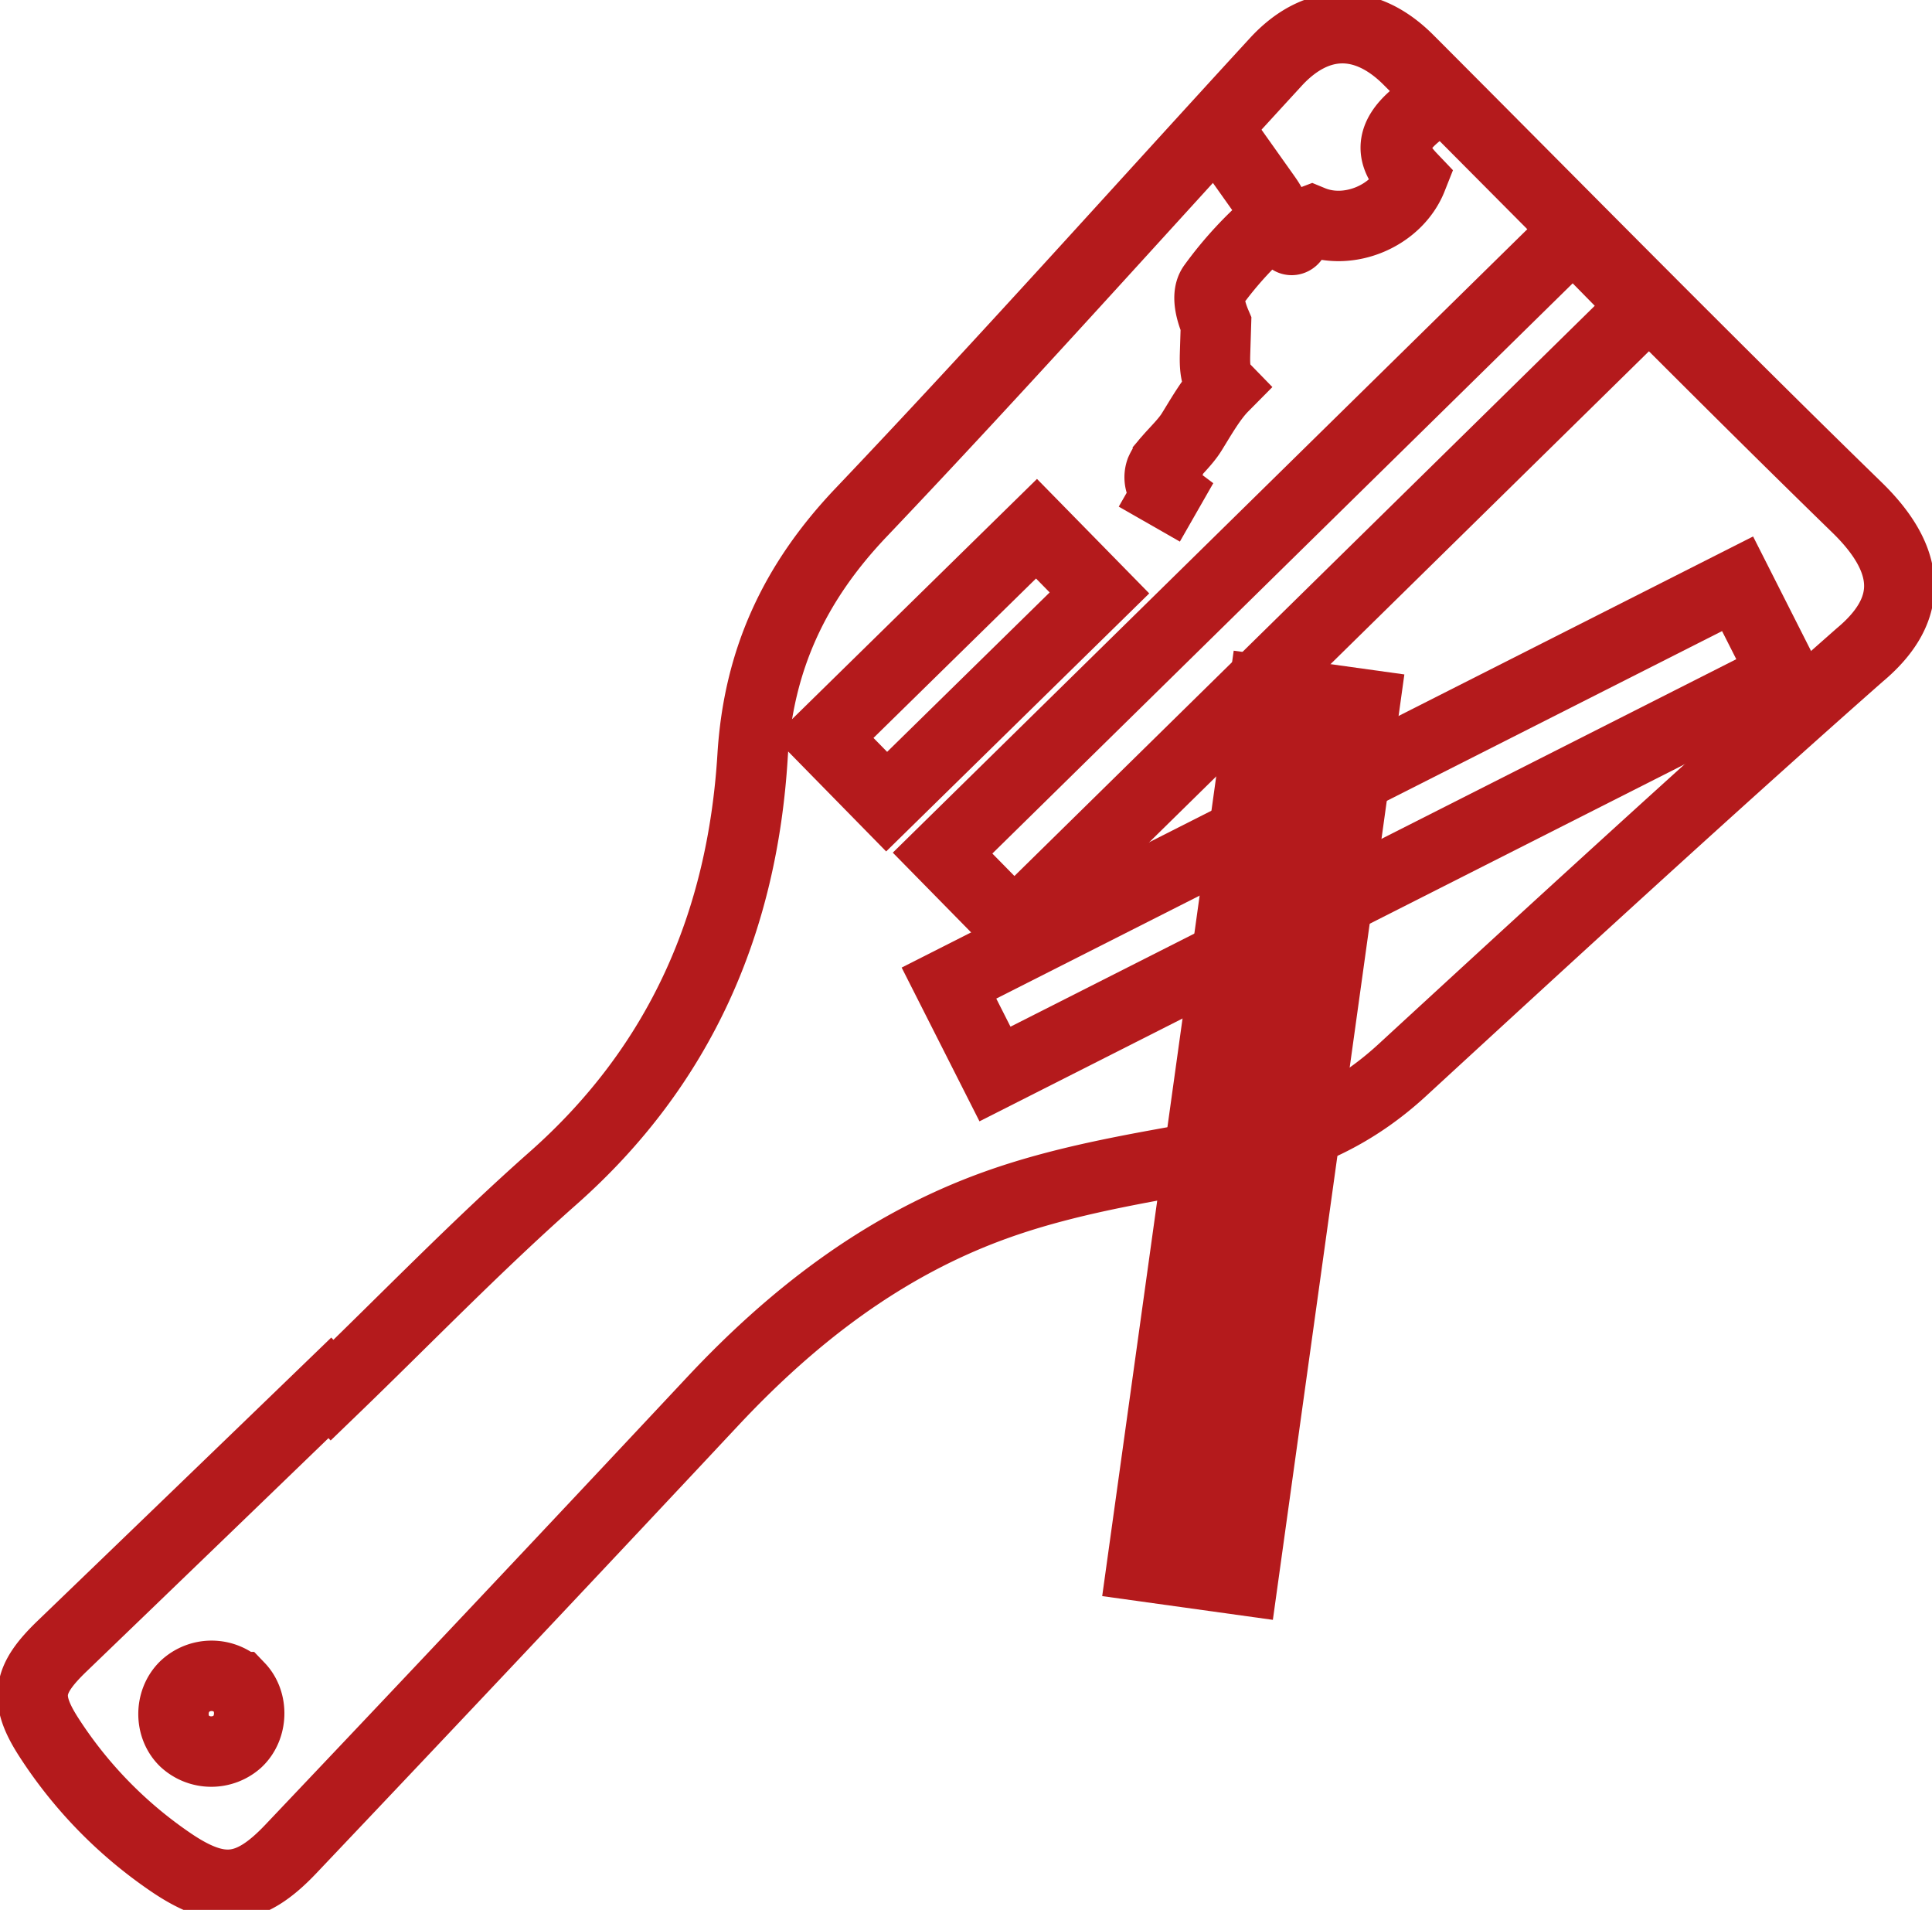
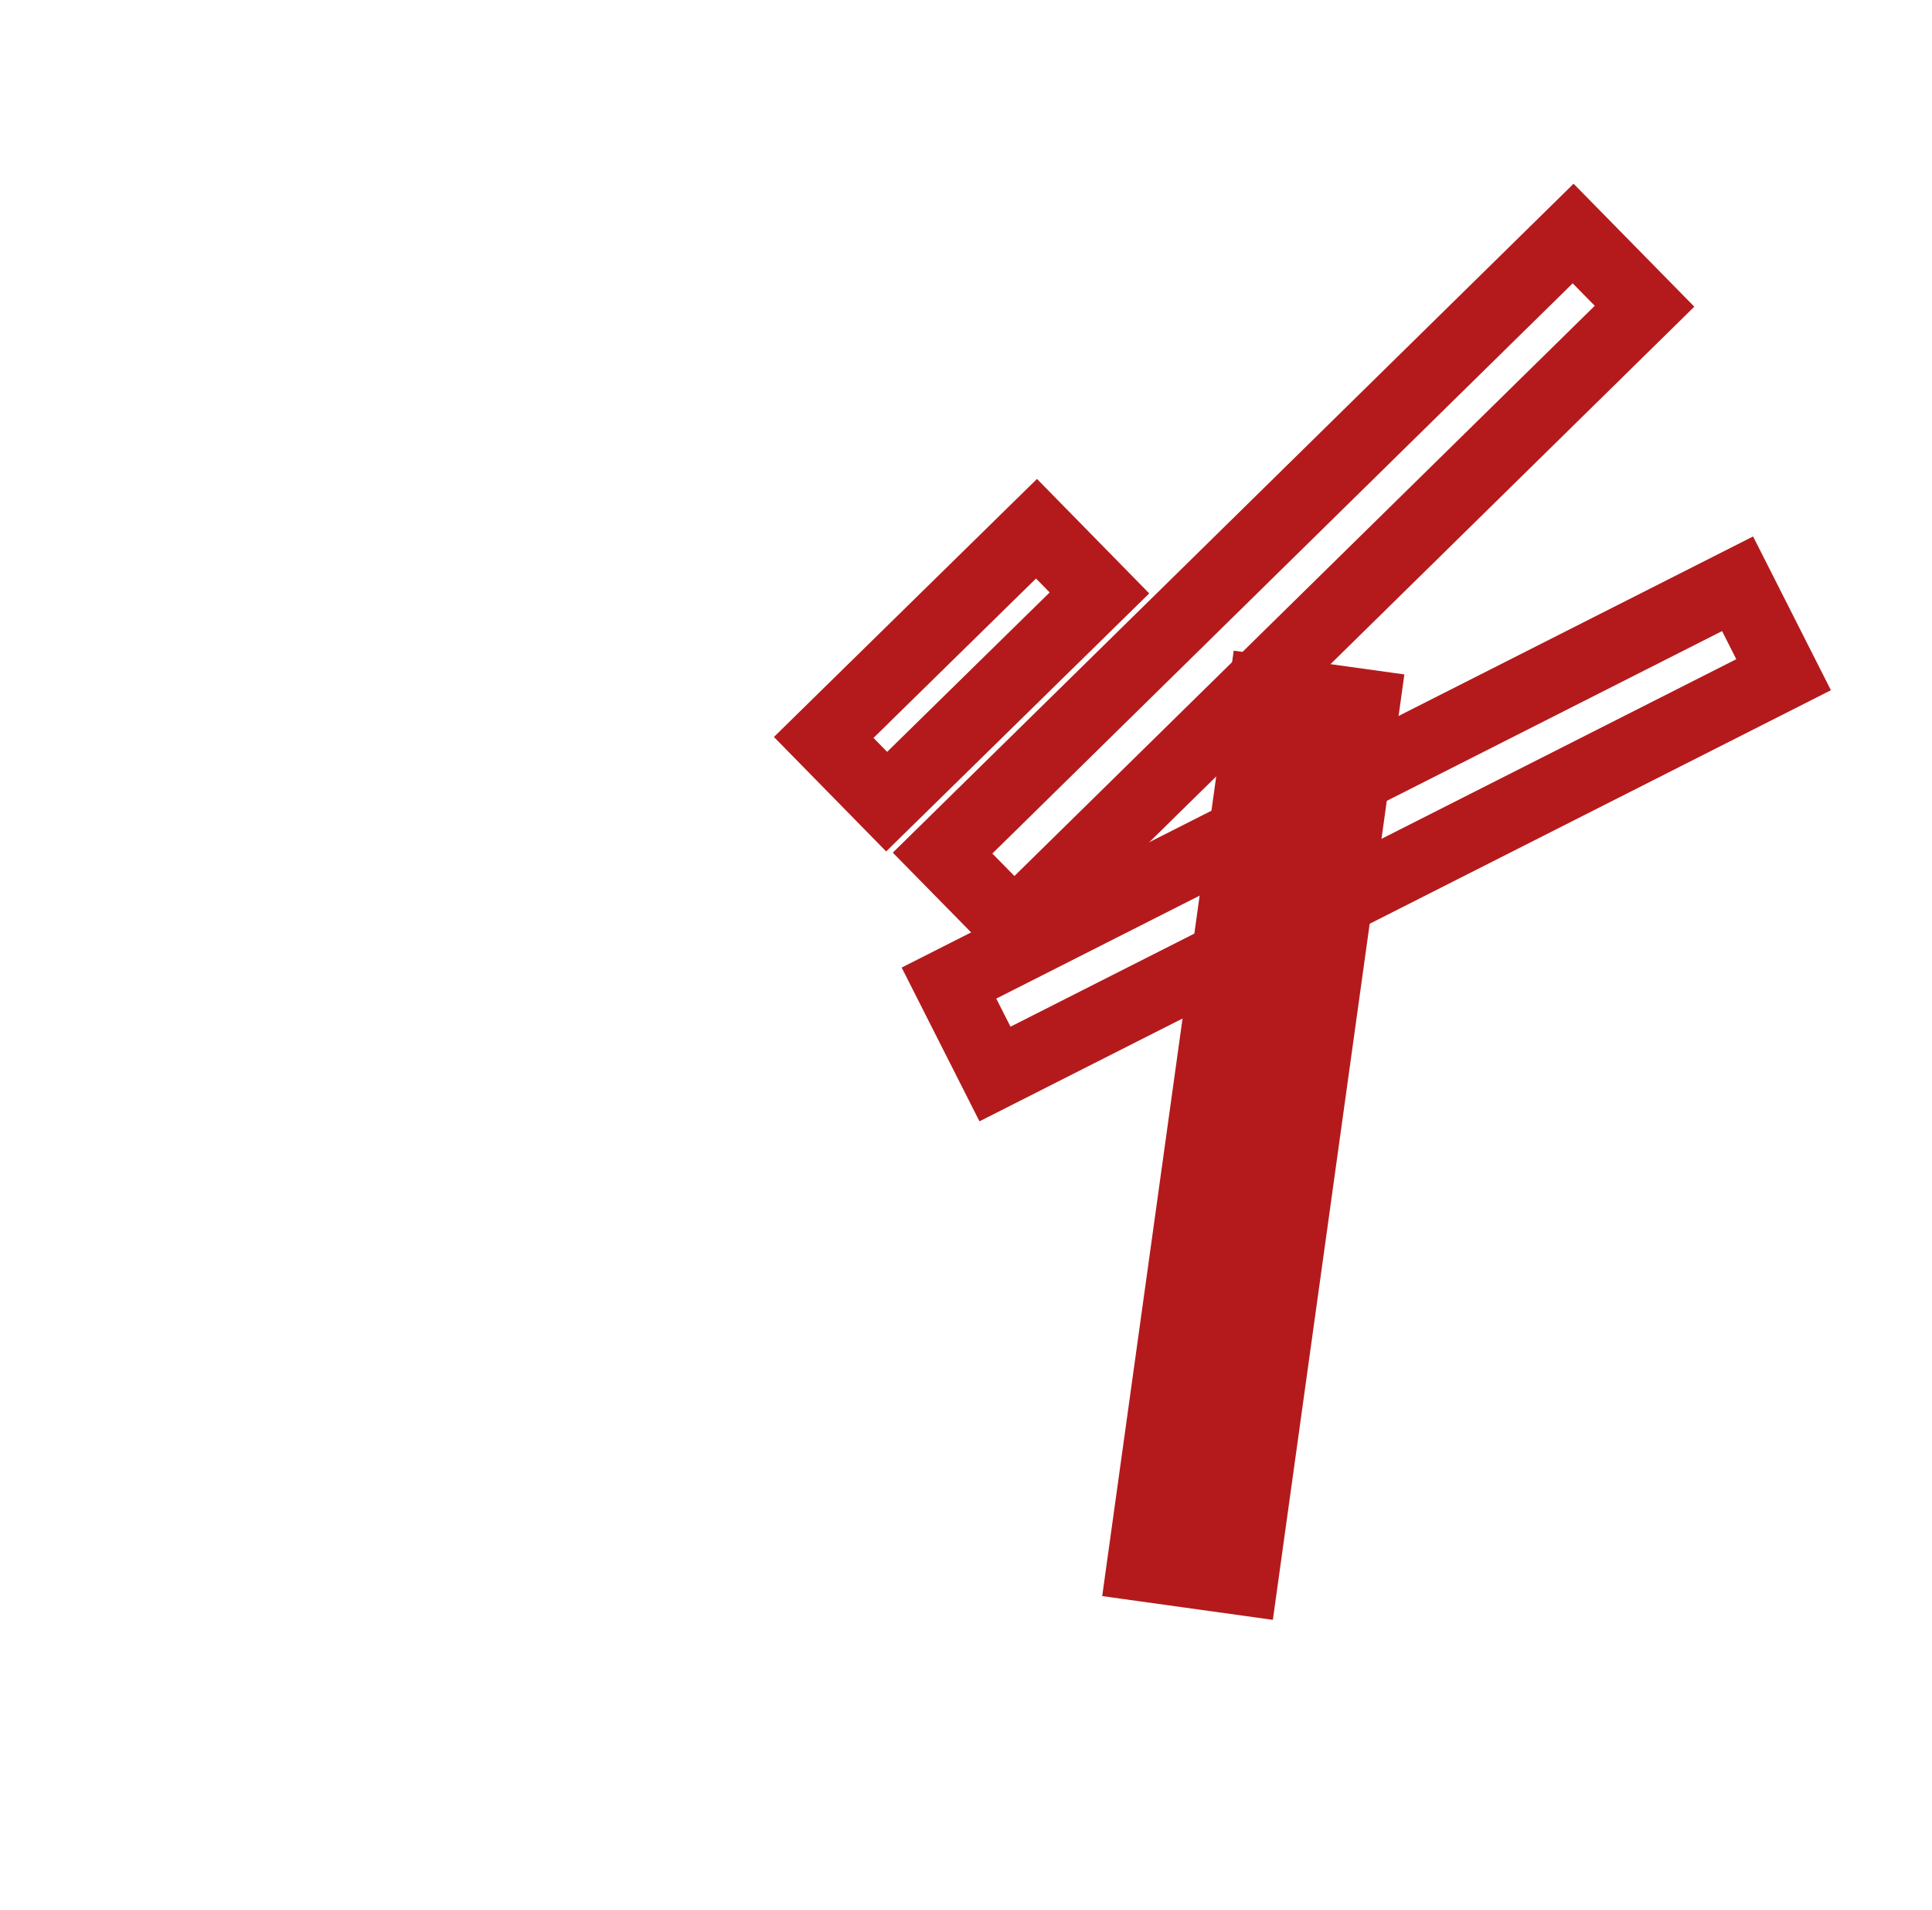
<svg xmlns="http://www.w3.org/2000/svg" viewBox="0 0 686 678">
  <defs>
    <style>.cls-1{fill:none;}.cls-1,.cls-2{stroke:#B41A1C;stroke-miterlimit:10;stroke-width:25px;}.cls-2{fill:#B41A1C;}</style>
  </defs>
  <title>Plan de travail 3</title>
  <g id="Calque_3" data-name="Calque 3">
-     <path class="cls-1" d="M117.91,493.52c26.09-25.16,51.32-51.28,78.44-75.25,45.32-40.06,67.25-90.9,70.87-149.85,2.11-34.32,14.95-61.7,38.55-86.51C355.7,129.42,404,75.34,453,22c14.57-15.84,32-15.9,47.14-.71C550.89,72.12,607.84,130,659.34,180.12c21.38,20.79,18.4,37.85,1,52.39-51.06,45-112.28,101.22-162.38,147.32-16.77,15.44-35.5,24.25-57.71,28.4-29.1,5.45-58.68,9.5-86.66,19.55C314,442,281.57,467,253,497.53q-74.59,79.68-149.73,158.85C88.57,671.87,78,672.94,60.5,661a155.65,155.65,0,0,1-42.95-43.95c-9.12-14-7.82-20.82,4.46-32.65q47.6-45.82,95.12-91.72Zm-33,105.4a13.92,13.92,0,0,0-19.37-.18c-5.24,5.18-5.26,14.3,0,19.37a14,14,0,0,0,18.73.2C89.61,613.36,89.93,604.15,84.92,598.92Z" />
    <rect class="cls-1" x="288.51" y="220.18" width="105.83" height="31.92" transform="translate(-67.68 306.59) rotate(-44.44)" />
    <rect class="cls-1" x="302.37" y="187.66" width="313.85" height="36.18" transform="translate(-12.53 380.87) rotate(-44.49)" />
    <rect class="cls-1" x="328.21" y="276.15" width="313.85" height="36.18" transform="translate(-80.6 250.85) rotate(-26.85)" />
    <rect class="cls-2" x="288.1" y="384.96" width="313.85" height="36.18" transform="translate(-15.52 788.26) rotate(-82.08)" />
-     <path class="cls-1" d="M435.45,50.07l13.91,19.6c1.77,2.5,3.64,5.39,3,8.39a132.28,132.28,0,0,0-21.7,23.39c-2.5,3.43-.57,9.61,1.1,13.52l-.33,10.54c-.12,4.17-.07,8.83,2.84,11.82-4.23,4.27-8,11-11.19,16.11-2.14,3.43-5.79,6.85-8.4,9.93a13.44,13.44,0,0,0-2.55,3.82,6.84,6.84,0,0,0,2.35,7.7l-6.39,11.17" />
-     <path class="cls-1" d="M510.7,32.93c-2.23,3.59-5.85,6-9,8.82s-6.1,6.43-6.11,10.65,2.85,7.82,5.75,10.86C496.06,76.6,479,83.84,465.76,78.38A14.15,14.15,0,0,0,458.28,85c.4.57,1.36-.29,1.07-.92s-1.09-.83-1.77-.94l-4.37-.72" />
  </g>
</svg>